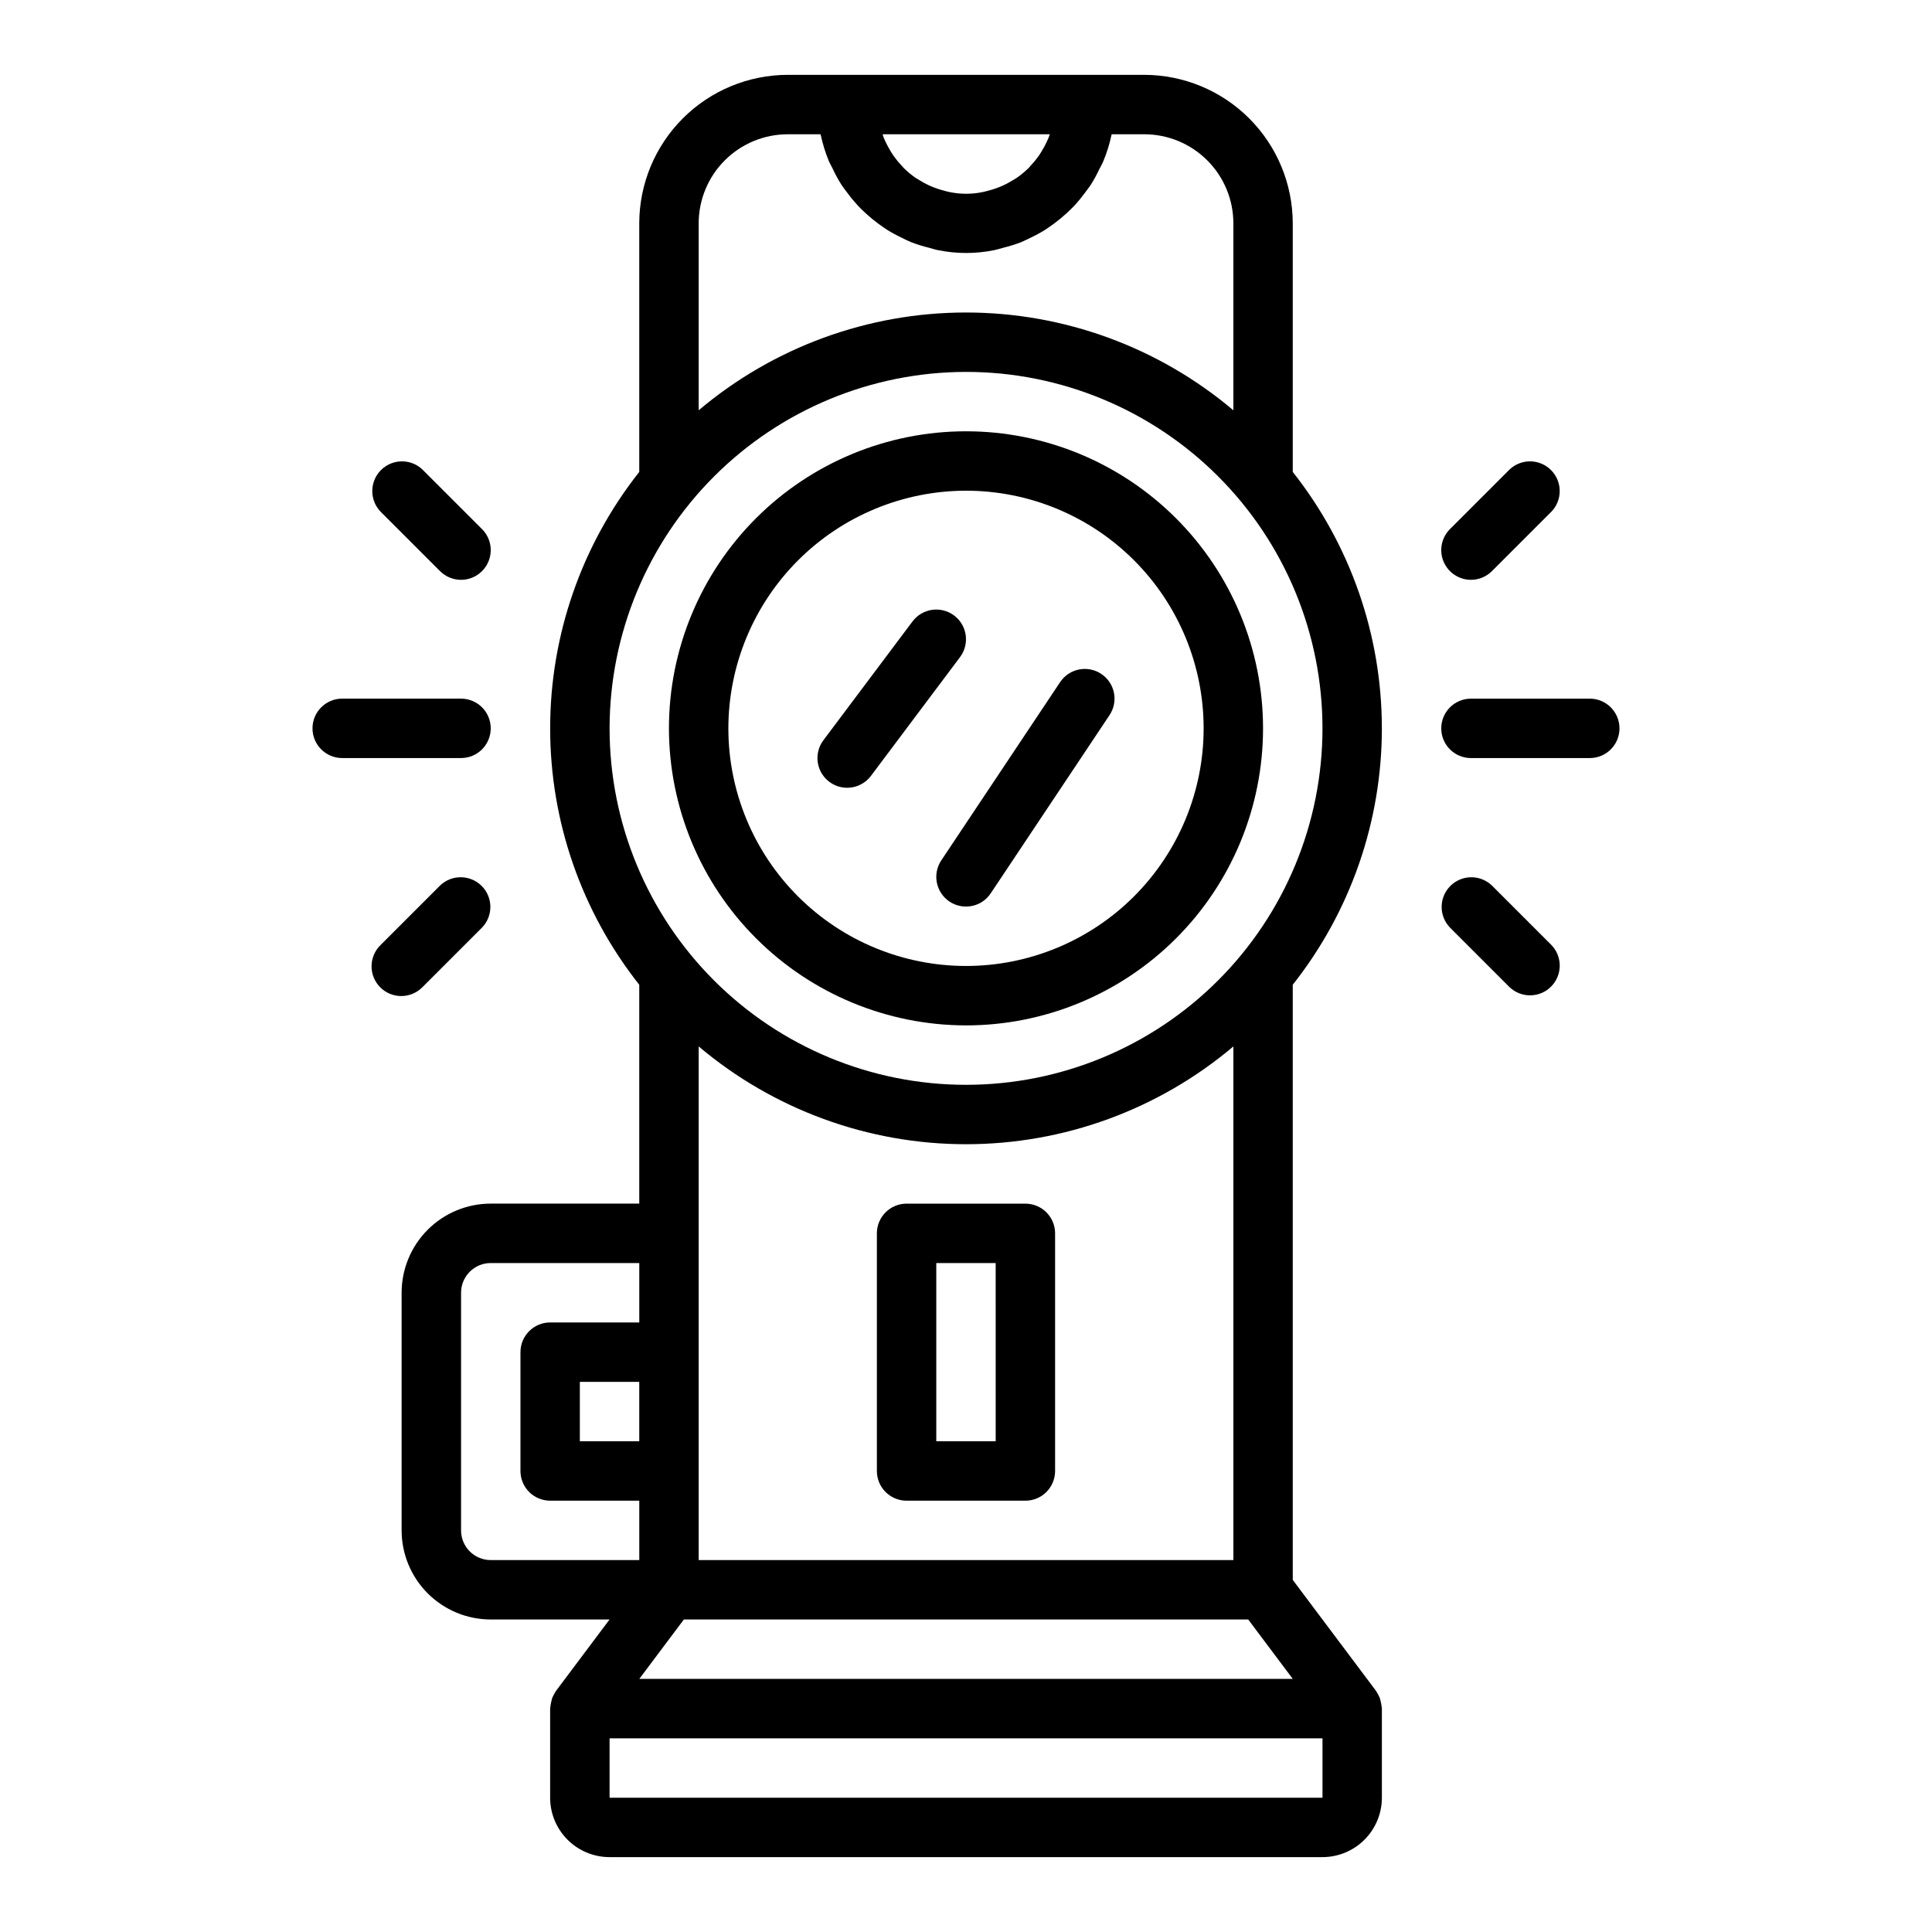
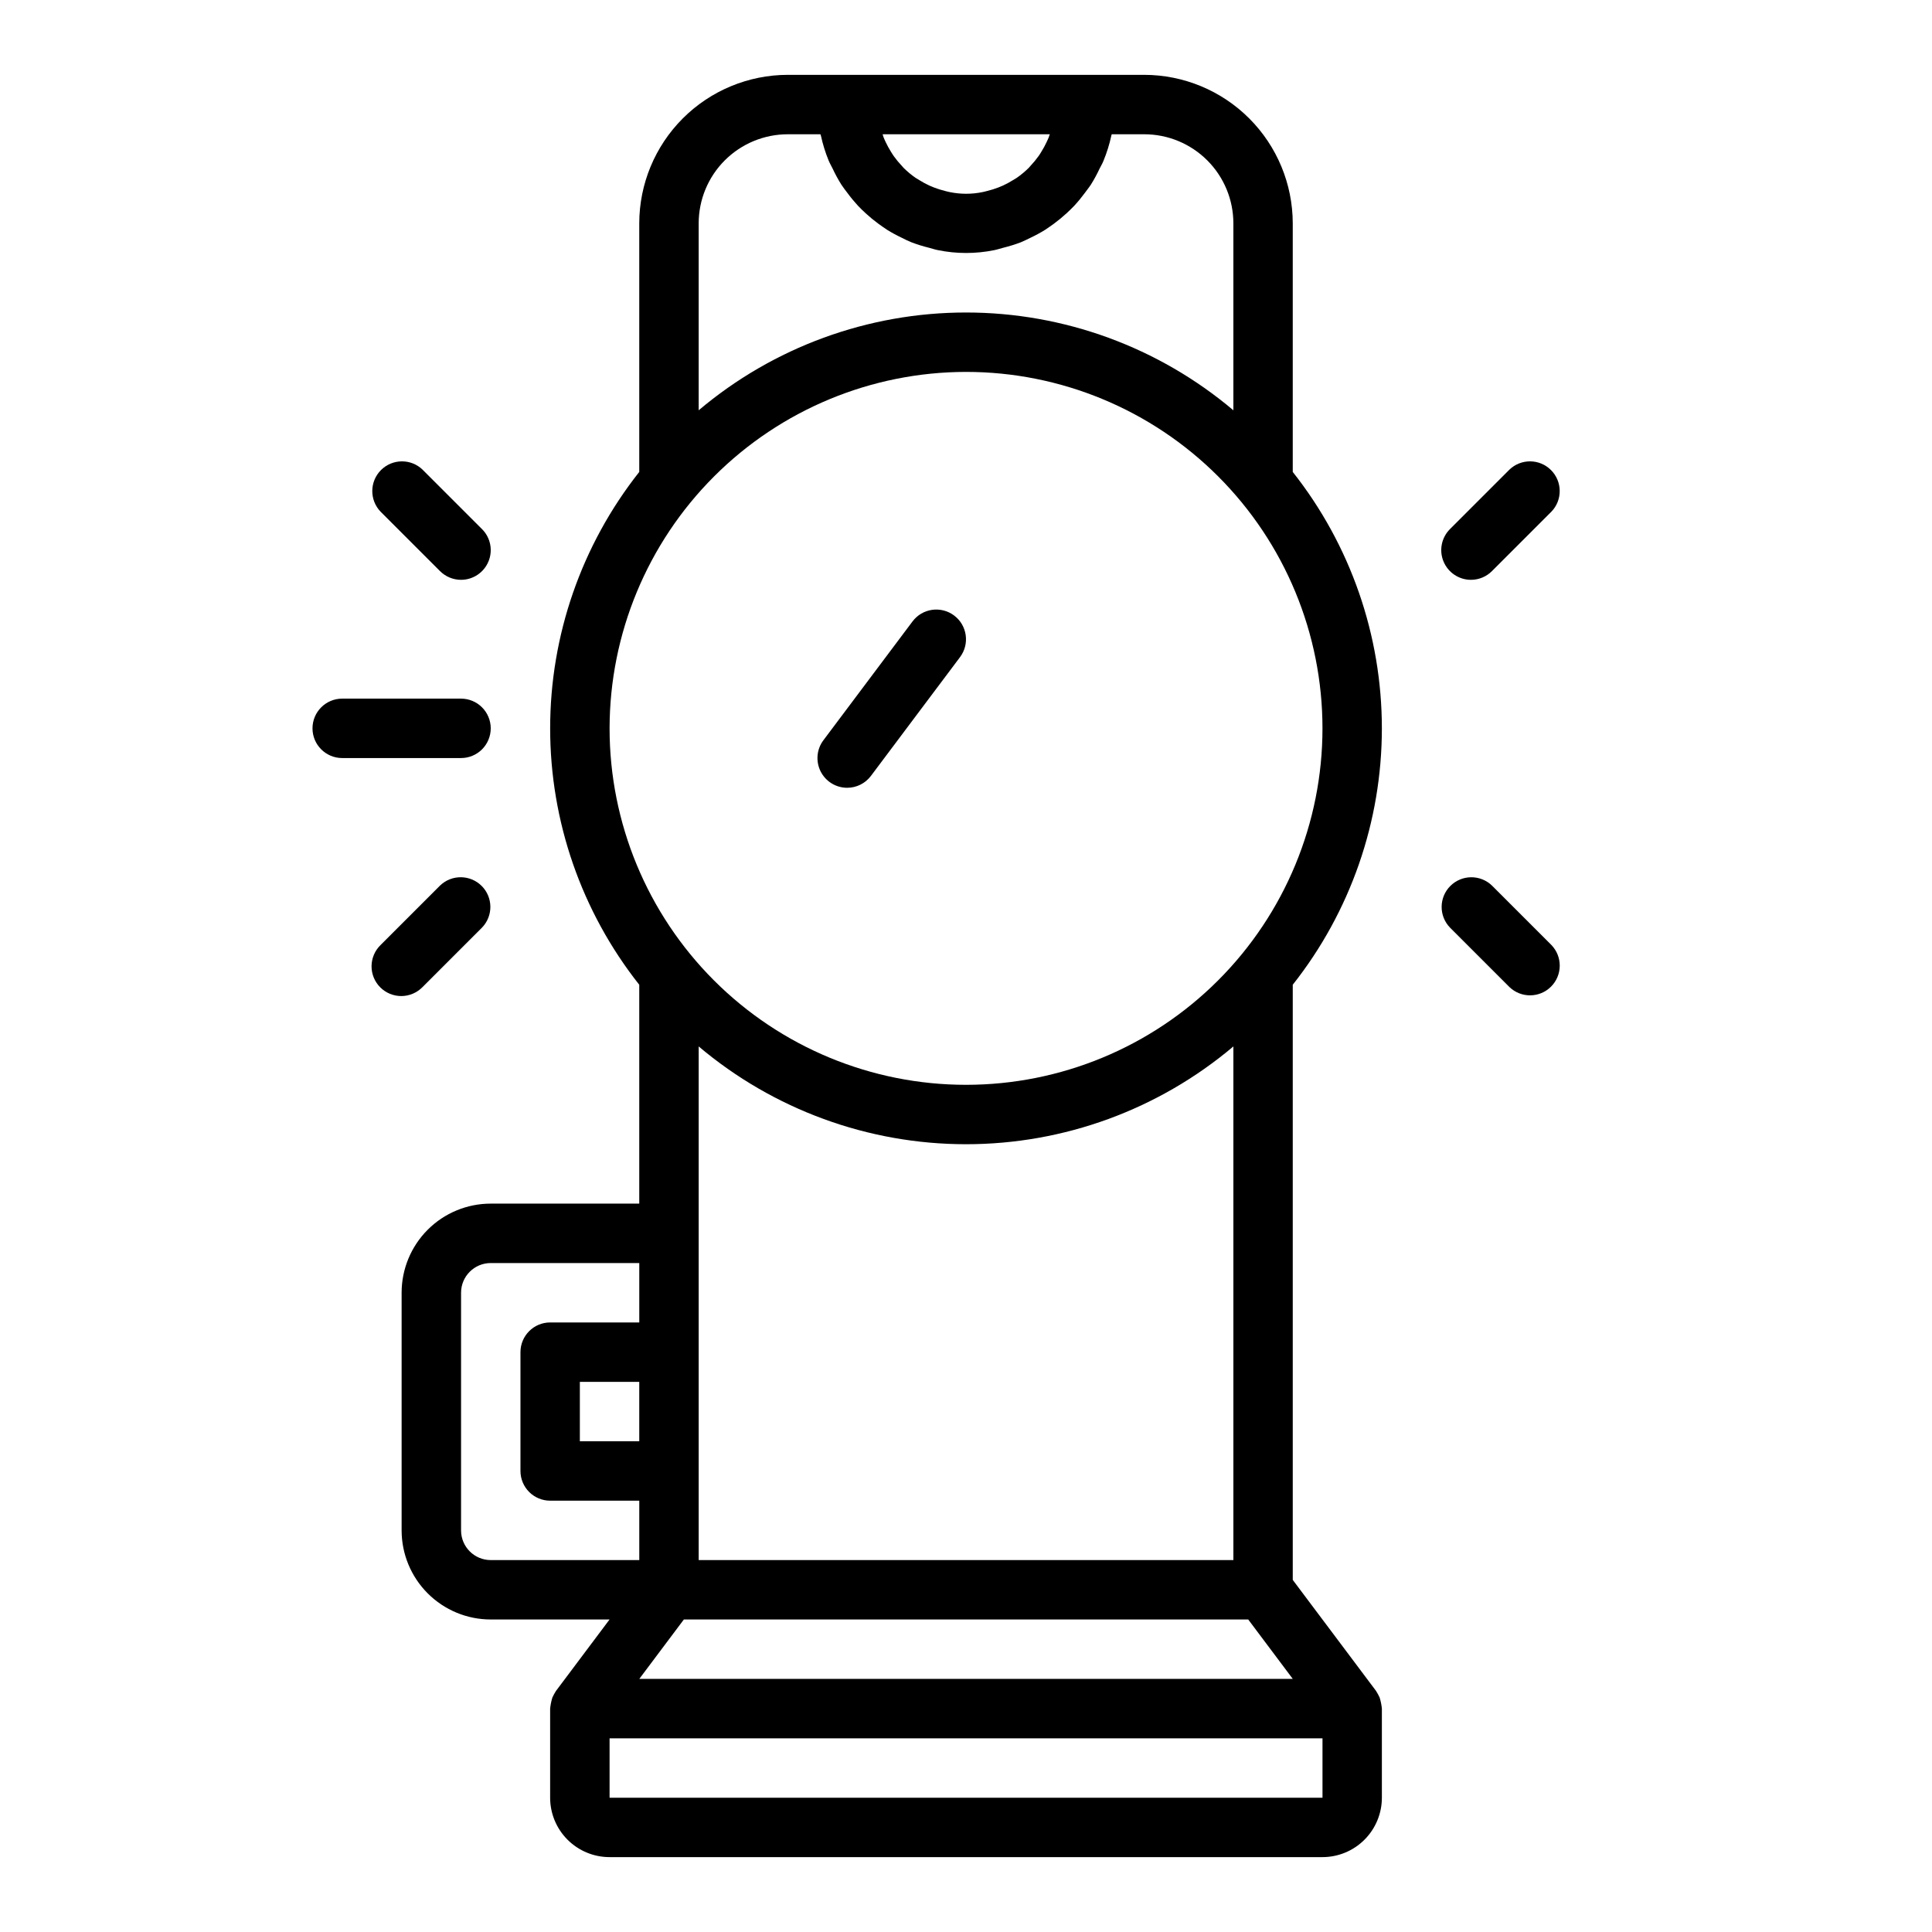
<svg xmlns="http://www.w3.org/2000/svg" fill="#000000" width="800px" height="800px" version="1.1" viewBox="144 144 512 512">
  <g>
    <path d="m510.21 337.02c-0.004-24.664-8.324-48.605-23.617-67.953v-65.871c-0.012-10.438-4.164-20.441-11.543-27.82s-17.383-11.527-27.816-11.543h-94.465c-10.434 0.016-20.438 4.164-27.816 11.543-7.379 7.379-11.531 17.383-11.543 27.82v65.875-0.004c-15.293 19.348-23.613 43.289-23.613 67.953 0 24.66 8.32 48.602 23.613 67.949v58.004h-39.359c-6.266 0-12.27 2.484-16.699 6.914-4.43 4.43-6.918 10.438-6.918 16.699v62.977c0 6.266 2.488 12.27 6.918 16.699 4.43 4.43 10.434 6.918 16.699 6.918h31.488l-14.168 18.895-0.004-0.004c-0.363 0.57-0.691 1.164-0.977 1.781-0.297 0.957-0.496 1.945-0.598 2.945v23.617-0.004c0 4.176 1.66 8.18 4.613 11.133s6.957 4.613 11.133 4.613h188.93c4.176 0 8.184-1.66 11.133-4.613 2.953-2.953 4.613-6.957 4.613-11.133v-23.613c-0.098-1-0.301-1.988-0.598-2.945-0.285-0.617-0.609-1.211-0.977-1.781l-22.043-29.383v-157.72c15.293-19.348 23.613-43.289 23.617-67.949zm-196.8 188.93h-15.742v-15.742h15.742zm161.38 47.23 11.809 15.746h-173.18l11.809-15.742zm-145.63-15.742v-136.12c19.816 16.734 44.914 25.914 70.852 25.914 25.934 0 51.031-9.18 70.848-25.914v136.12zm92.781-377.07c-0.172 0.434-0.379 0.859-0.574 1.281v0.004c-0.406 0.871-0.867 1.719-1.379 2.535-0.234 0.387-0.473 0.789-0.73 1.141-0.664 0.93-1.391 1.809-2.172 2.637-0.164 0.172-0.309 0.371-0.473 0.535-0.973 0.961-2.027 1.84-3.148 2.621-0.316 0.211-0.66 0.395-0.984 0.598-0.859 0.543-1.75 1.023-2.668 1.449-0.426 0.195-0.867 0.371-1.309 0.543-0.926 0.355-1.875 0.648-2.84 0.883-0.434 0.109-0.852 0.234-1.289 0.316h-0.004c-2.856 0.586-5.801 0.586-8.66 0-0.434-0.078-0.859-0.203-1.289-0.309-0.965-0.238-1.914-0.535-2.844-0.891-0.441-0.172-0.883-0.348-1.309-0.543h0.004c-0.922-0.426-1.812-0.906-2.668-1.449-0.324-0.203-0.668-0.387-0.984-0.598-1.125-0.781-2.176-1.66-3.148-2.621-0.164-0.164-0.309-0.363-0.473-0.535-0.785-0.828-1.512-1.707-2.176-2.637-0.262-0.371-0.496-0.789-0.73-1.141-0.512-0.82-0.973-1.668-1.387-2.543-0.188-0.418-0.395-0.844-0.559-1.273-0.102-0.242-0.148-0.512-0.242-0.789h44.336c-0.191 0.25-0.191 0.52-0.301 0.785zm-69.164-0.785h8.66c0 0.141 0.094 0.27 0.125 0.41 0.488 2.242 1.168 4.434 2.039 6.555 0.309 0.746 0.715 1.434 1.07 2.156v0.004c0.676 1.445 1.438 2.848 2.285 4.203 0.504 0.789 1.07 1.488 1.629 2.234 0.863 1.176 1.797 2.305 2.785 3.379 0.66 0.699 1.348 1.355 2.055 2.008 1.055 0.973 2.164 1.887 3.324 2.738 0.789 0.574 1.574 1.125 2.363 1.645h-0.004c1.258 0.777 2.555 1.48 3.891 2.109 0.836 0.41 1.652 0.836 2.519 1.18 1.527 0.582 3.086 1.066 4.676 1.457 0.789 0.195 1.527 0.473 2.363 0.629h-0.004c4.934 1.008 10.023 1.008 14.957 0 0.789-0.156 1.574-0.434 2.363-0.629 1.586-0.391 3.148-0.875 4.676-1.457 0.867-0.348 1.684-0.789 2.519-1.18 1.332-0.629 2.633-1.332 3.887-2.109 0.789-0.52 1.574-1.07 2.363-1.645 1.156-0.852 2.266-1.766 3.32-2.738 0.707-0.652 1.395-1.309 2.055-2.008 0.992-1.074 1.922-2.203 2.789-3.379 0.559-0.789 1.125-1.457 1.629-2.234 0.848-1.355 1.609-2.758 2.281-4.203 0.355-0.723 0.789-1.41 1.07-2.156v-0.004c0.871-2.121 1.555-4.312 2.039-6.555 0-0.141 0.094-0.27 0.125-0.41h8.613c6.262 0 12.27 2.488 16.699 6.918 4.43 4.426 6.918 10.434 6.918 16.699v49.531c-19.816-16.734-44.914-25.914-70.848-25.914-25.938 0-51.035 9.18-70.852 25.914v-49.531c0-6.266 2.488-12.273 6.918-16.699 4.43-4.43 10.438-6.918 16.699-6.918zm47.23 62.977h0.004c25.051 0 49.078 9.953 66.793 27.668 17.719 17.715 27.668 41.742 27.668 66.797 0 25.051-9.949 49.078-27.668 66.797-17.715 17.715-41.742 27.668-66.793 27.668-25.055 0-49.082-9.953-66.797-27.668-17.715-17.719-27.668-41.746-27.668-66.797 0.027-25.047 9.988-49.059 27.695-66.766 17.711-17.711 41.723-27.672 66.77-27.699zm-133.82 307.01v-62.977c0-4.348 3.523-7.871 7.871-7.871h39.359v15.742h-23.617c-4.348 0-7.871 3.527-7.871 7.875v31.488c0 2.086 0.828 4.09 2.305 5.566 1.477 1.477 3.481 2.305 5.566 2.305h23.617v15.742h-39.359c-4.348 0-7.871-3.523-7.871-7.871zm39.359 70.848v-15.742h188.93v15.742z" />
-     <path d="m400 415.74c20.875 0 40.898-8.293 55.664-23.055 14.762-14.766 23.055-34.789 23.055-55.664 0-20.879-8.293-40.902-23.055-55.664-14.766-14.762-34.789-23.059-55.664-23.059-20.879 0-40.902 8.297-55.664 23.059-14.766 14.762-23.059 34.785-23.059 55.664 0.023 20.871 8.324 40.879 23.082 55.637 14.758 14.758 34.77 23.059 55.641 23.082zm0-141.7c16.699 0 32.719 6.633 44.531 18.445 11.809 11.809 18.445 27.828 18.445 44.531 0 16.703-6.637 32.719-18.445 44.531-11.812 11.809-27.832 18.445-44.531 18.445-16.703 0-32.723-6.637-44.531-18.445-11.812-11.812-18.445-27.828-18.445-44.531 0.02-16.699 6.66-32.703 18.465-44.512 11.805-11.805 27.812-18.445 44.512-18.465z" />
-     <path d="m415.74 462.98h-31.488c-4.348 0-7.871 3.523-7.871 7.871v62.977c0 2.086 0.828 4.09 2.305 5.566s3.481 2.305 5.566 2.305h31.488c2.09 0 4.09-0.828 5.566-2.305 1.477-1.477 2.305-3.481 2.305-5.566v-62.977c0-2.09-0.828-4.09-2.305-5.566-1.477-1.477-3.477-2.305-5.566-2.305zm-7.871 62.977-15.746-0.004v-47.23h15.742z" />
    <path d="m368.51 352.77c2.477 0 4.809-1.164 6.297-3.148l23.617-31.488c2.606-3.477 1.902-8.41-1.574-11.02-3.481-2.609-8.414-1.906-11.023 1.574l-23.617 31.488c-1.789 2.383-2.074 5.574-0.742 8.242 1.336 2.668 4.059 4.352 7.043 4.352z" />
-     <path d="m395.63 382.93c1.738 1.156 3.863 1.578 5.91 1.168 2.051-0.406 3.852-1.613 5.008-3.352l31.488-47.23c2.414-3.617 1.438-8.504-2.18-10.918-3.617-2.414-8.504-1.438-10.918 2.18l-31.488 47.23c-1.16 1.738-1.582 3.863-1.172 5.914 0.41 2.047 1.613 3.848 3.352 5.008z" />
    <path d="m274.05 337.02c0-2.09-0.832-4.09-2.305-5.566-1.477-1.477-3.481-2.309-5.566-2.309h-31.488c-4.348 0-7.875 3.527-7.875 7.875 0 4.348 3.527 7.871 7.875 7.871h31.488c2.086 0 4.09-0.828 5.566-2.305 1.473-1.477 2.305-3.481 2.305-5.566z" />
    <path d="m266.18 297.66c3.184-0.004 6.051-1.922 7.269-4.863 1.219-2.941 0.547-6.324-1.707-8.574l-15.742-15.742v-0.004c-3.09-2.984-8-2.941-11.035 0.098-3.035 3.035-3.078 7.945-0.098 11.035l15.742 15.742h0.004c1.477 1.477 3.477 2.305 5.566 2.309z" />
    <path d="m256 405.56 15.742-15.742c2.984-3.09 2.941-8-0.094-11.035-3.039-3.035-7.945-3.078-11.035-0.098l-15.746 15.746c-1.516 1.465-2.383 3.481-2.402 5.594-0.02 2.109 0.812 4.141 2.305 5.633 1.496 1.496 3.523 2.324 5.637 2.309 2.109-0.02 4.125-0.887 5.594-2.406z" />
-     <path d="m565.31 329.15h-31.488c-4.348 0-7.875 3.527-7.875 7.875 0 4.348 3.527 7.871 7.875 7.871h31.488c4.348 0 7.871-3.523 7.871-7.871 0-4.348-3.523-7.875-7.871-7.875z" />
    <path d="m533.82 297.66c2.086-0.004 4.09-0.832 5.562-2.309l15.742-15.742h0.004c2.984-3.09 2.941-8-0.098-11.035-3.035-3.039-7.945-3.082-11.035-0.098l-15.742 15.742v0.004c-2.25 2.25-2.926 5.633-1.707 8.574 1.219 2.941 4.09 4.859 7.273 4.863z" />
    <path d="m539.39 378.69c-3.086-2.981-7.996-2.938-11.035 0.098-3.035 3.035-3.078 7.945-0.094 11.035l15.742 15.742c3.09 2.984 8 2.941 11.035-0.094 3.039-3.039 3.082-7.945 0.098-11.035z" />
  </g>
</svg>